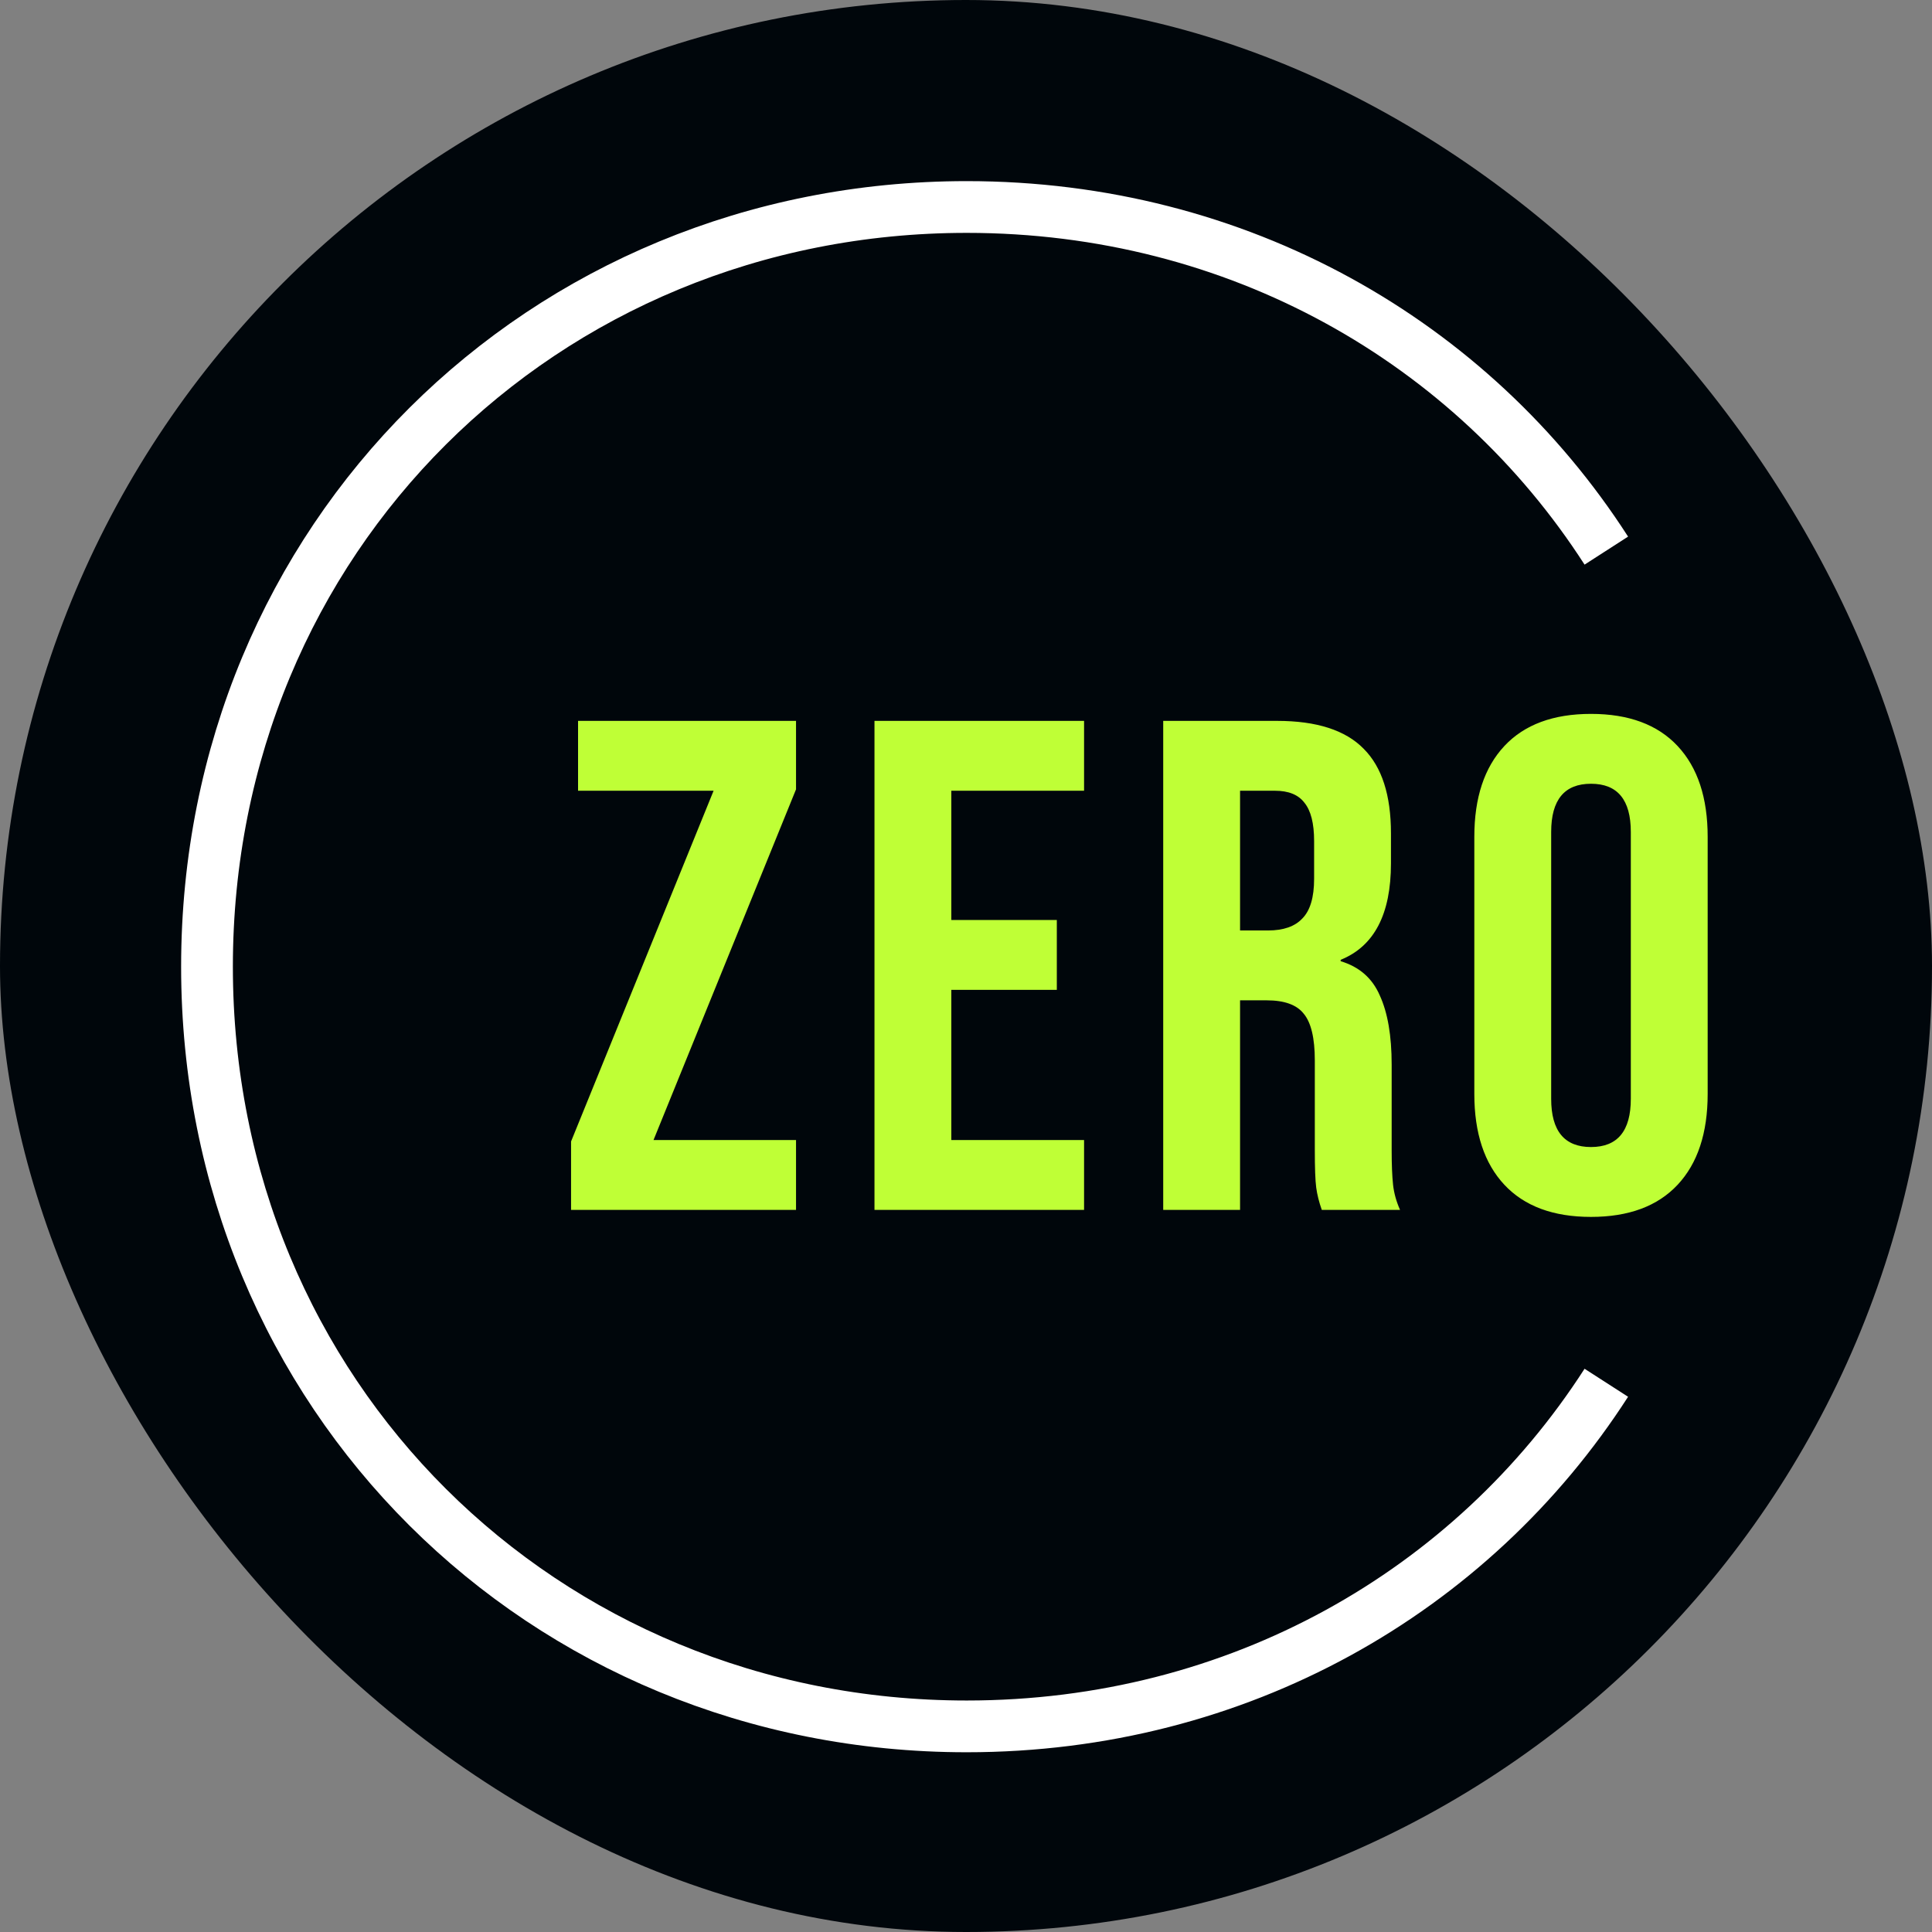
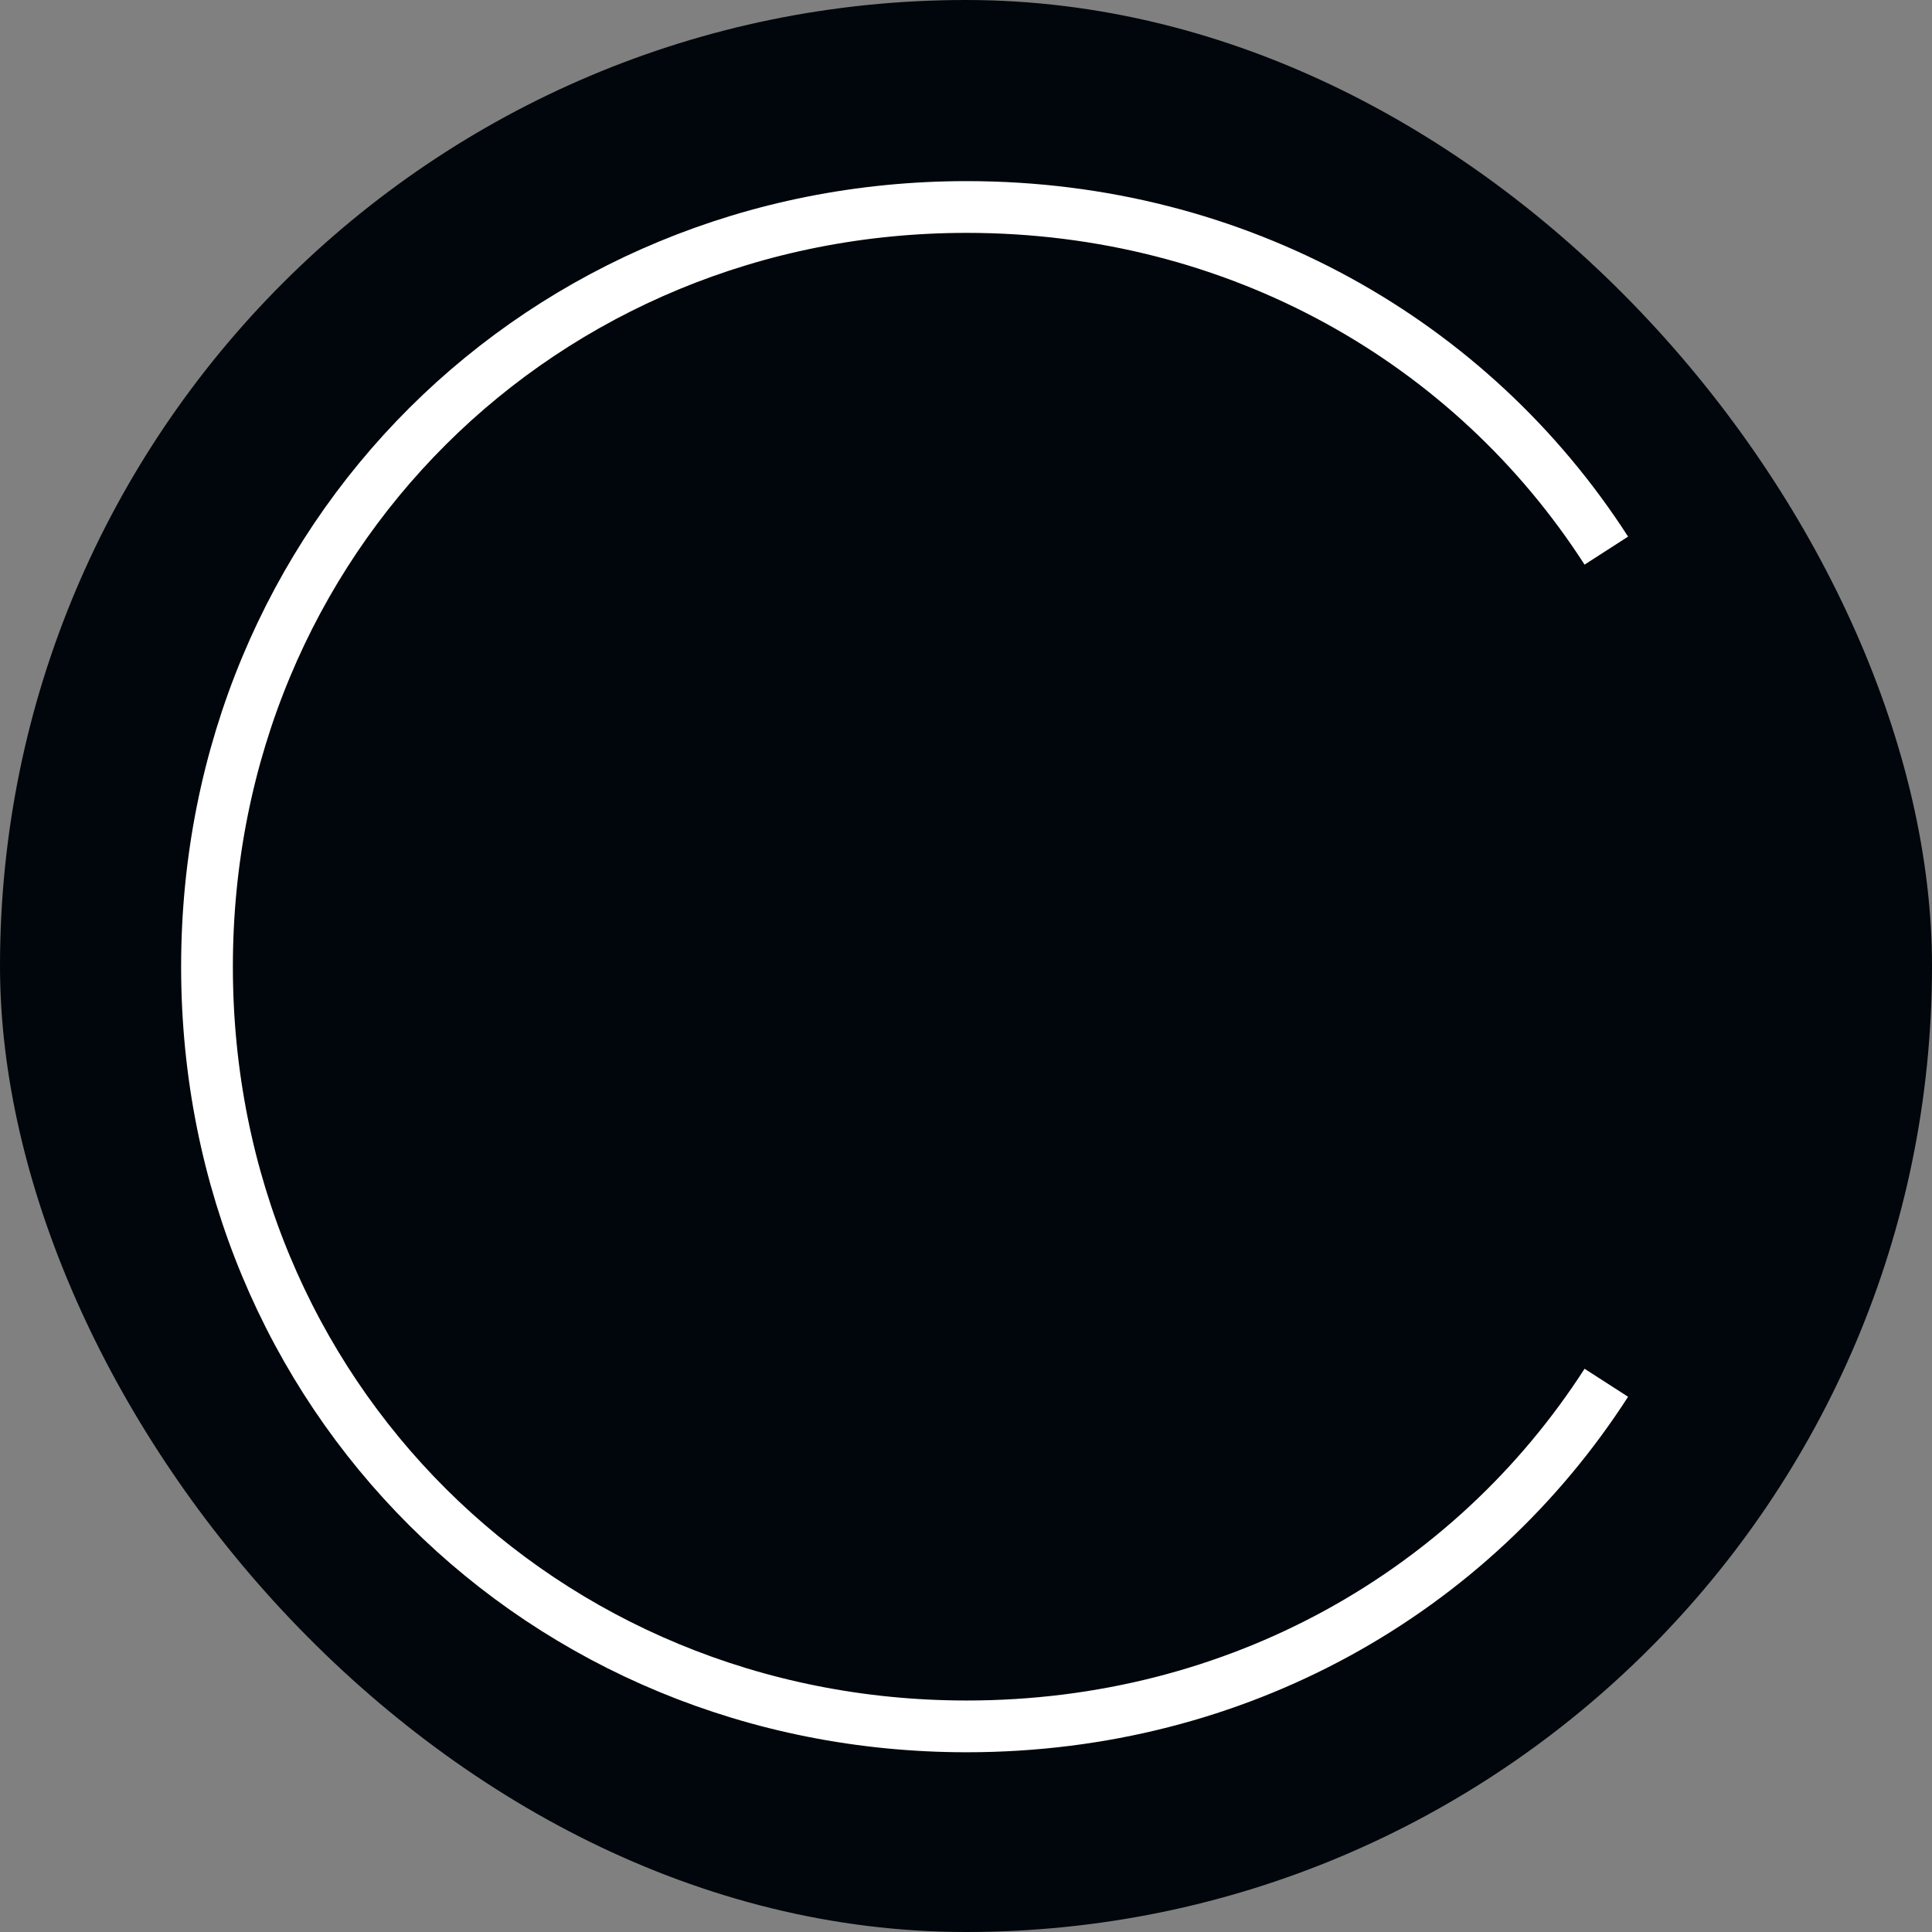
<svg xmlns="http://www.w3.org/2000/svg" width="224" height="224" viewBox="0 0 224 224" fill="none">
  <rect x="0" y="0" width="224" height="224" fill="#808080" stroke="none" />
  <rect width="224" height="224" rx="112" fill="#00060B" />
  <path d="M186.24 63.84C170.64 39.6 143.52 24 112.08 24C62.88 24 24 62.4 24 112.08C24 161.76 62.88 200.16 112.08 200.16C143.52 200.16 170.64 184.56 186.24 160.32" stroke="white" stroke-width="6" />
-   <path d="M66.211 132.342L82.735 91.68H67.021V83.58H92.293V91.518L75.769 132.18H92.293V140.28H66.211V132.342ZM101.389 83.58H125.689V91.68H110.299V106.665H122.53V114.765H110.299V132.18H125.689V140.28H101.389V83.58ZM134.865 83.58H148.068C152.658 83.58 156.006 84.66 158.112 86.82C160.218 88.926 161.271 92.193 161.271 96.621V100.104C161.271 105.99 159.327 109.716 155.439 111.282V111.444C157.599 112.092 159.111 113.415 159.975 115.413C160.893 117.411 161.352 120.084 161.352 123.432V133.395C161.352 135.015 161.406 136.338 161.514 137.364C161.622 138.336 161.892 139.308 162.324 140.28H153.252C152.928 139.362 152.712 138.498 152.604 137.688C152.496 136.878 152.442 135.42 152.442 133.314V122.946C152.442 120.354 152.01 118.545 151.146 117.519C150.336 116.493 148.905 115.98 146.853 115.98H143.775V140.28H134.865V83.58ZM147.015 107.88C148.797 107.88 150.12 107.421 150.984 106.503C151.902 105.585 152.361 104.046 152.361 101.886V97.512C152.361 95.46 151.983 93.975 151.227 93.057C150.525 92.139 149.391 91.68 147.825 91.68H143.775V107.88H147.015ZM184.463 141.09C180.089 141.09 176.741 139.848 174.419 137.364C172.097 134.88 170.936 131.37 170.936 126.834V97.026C170.936 92.49 172.097 88.98 174.419 86.496C176.741 84.012 180.089 82.77 184.463 82.77C188.837 82.77 192.185 84.012 194.507 86.496C196.829 88.98 197.99 92.49 197.99 97.026V126.834C197.99 131.37 196.829 134.88 194.507 137.364C192.185 139.848 188.837 141.09 184.463 141.09ZM184.463 132.99C187.541 132.99 189.08 131.127 189.08 127.401V96.459C189.08 92.733 187.541 90.87 184.463 90.87C181.385 90.87 179.846 92.733 179.846 96.459V127.401C179.846 131.127 181.385 132.99 184.463 132.99Z" fill="#BFFF36" />
</svg>